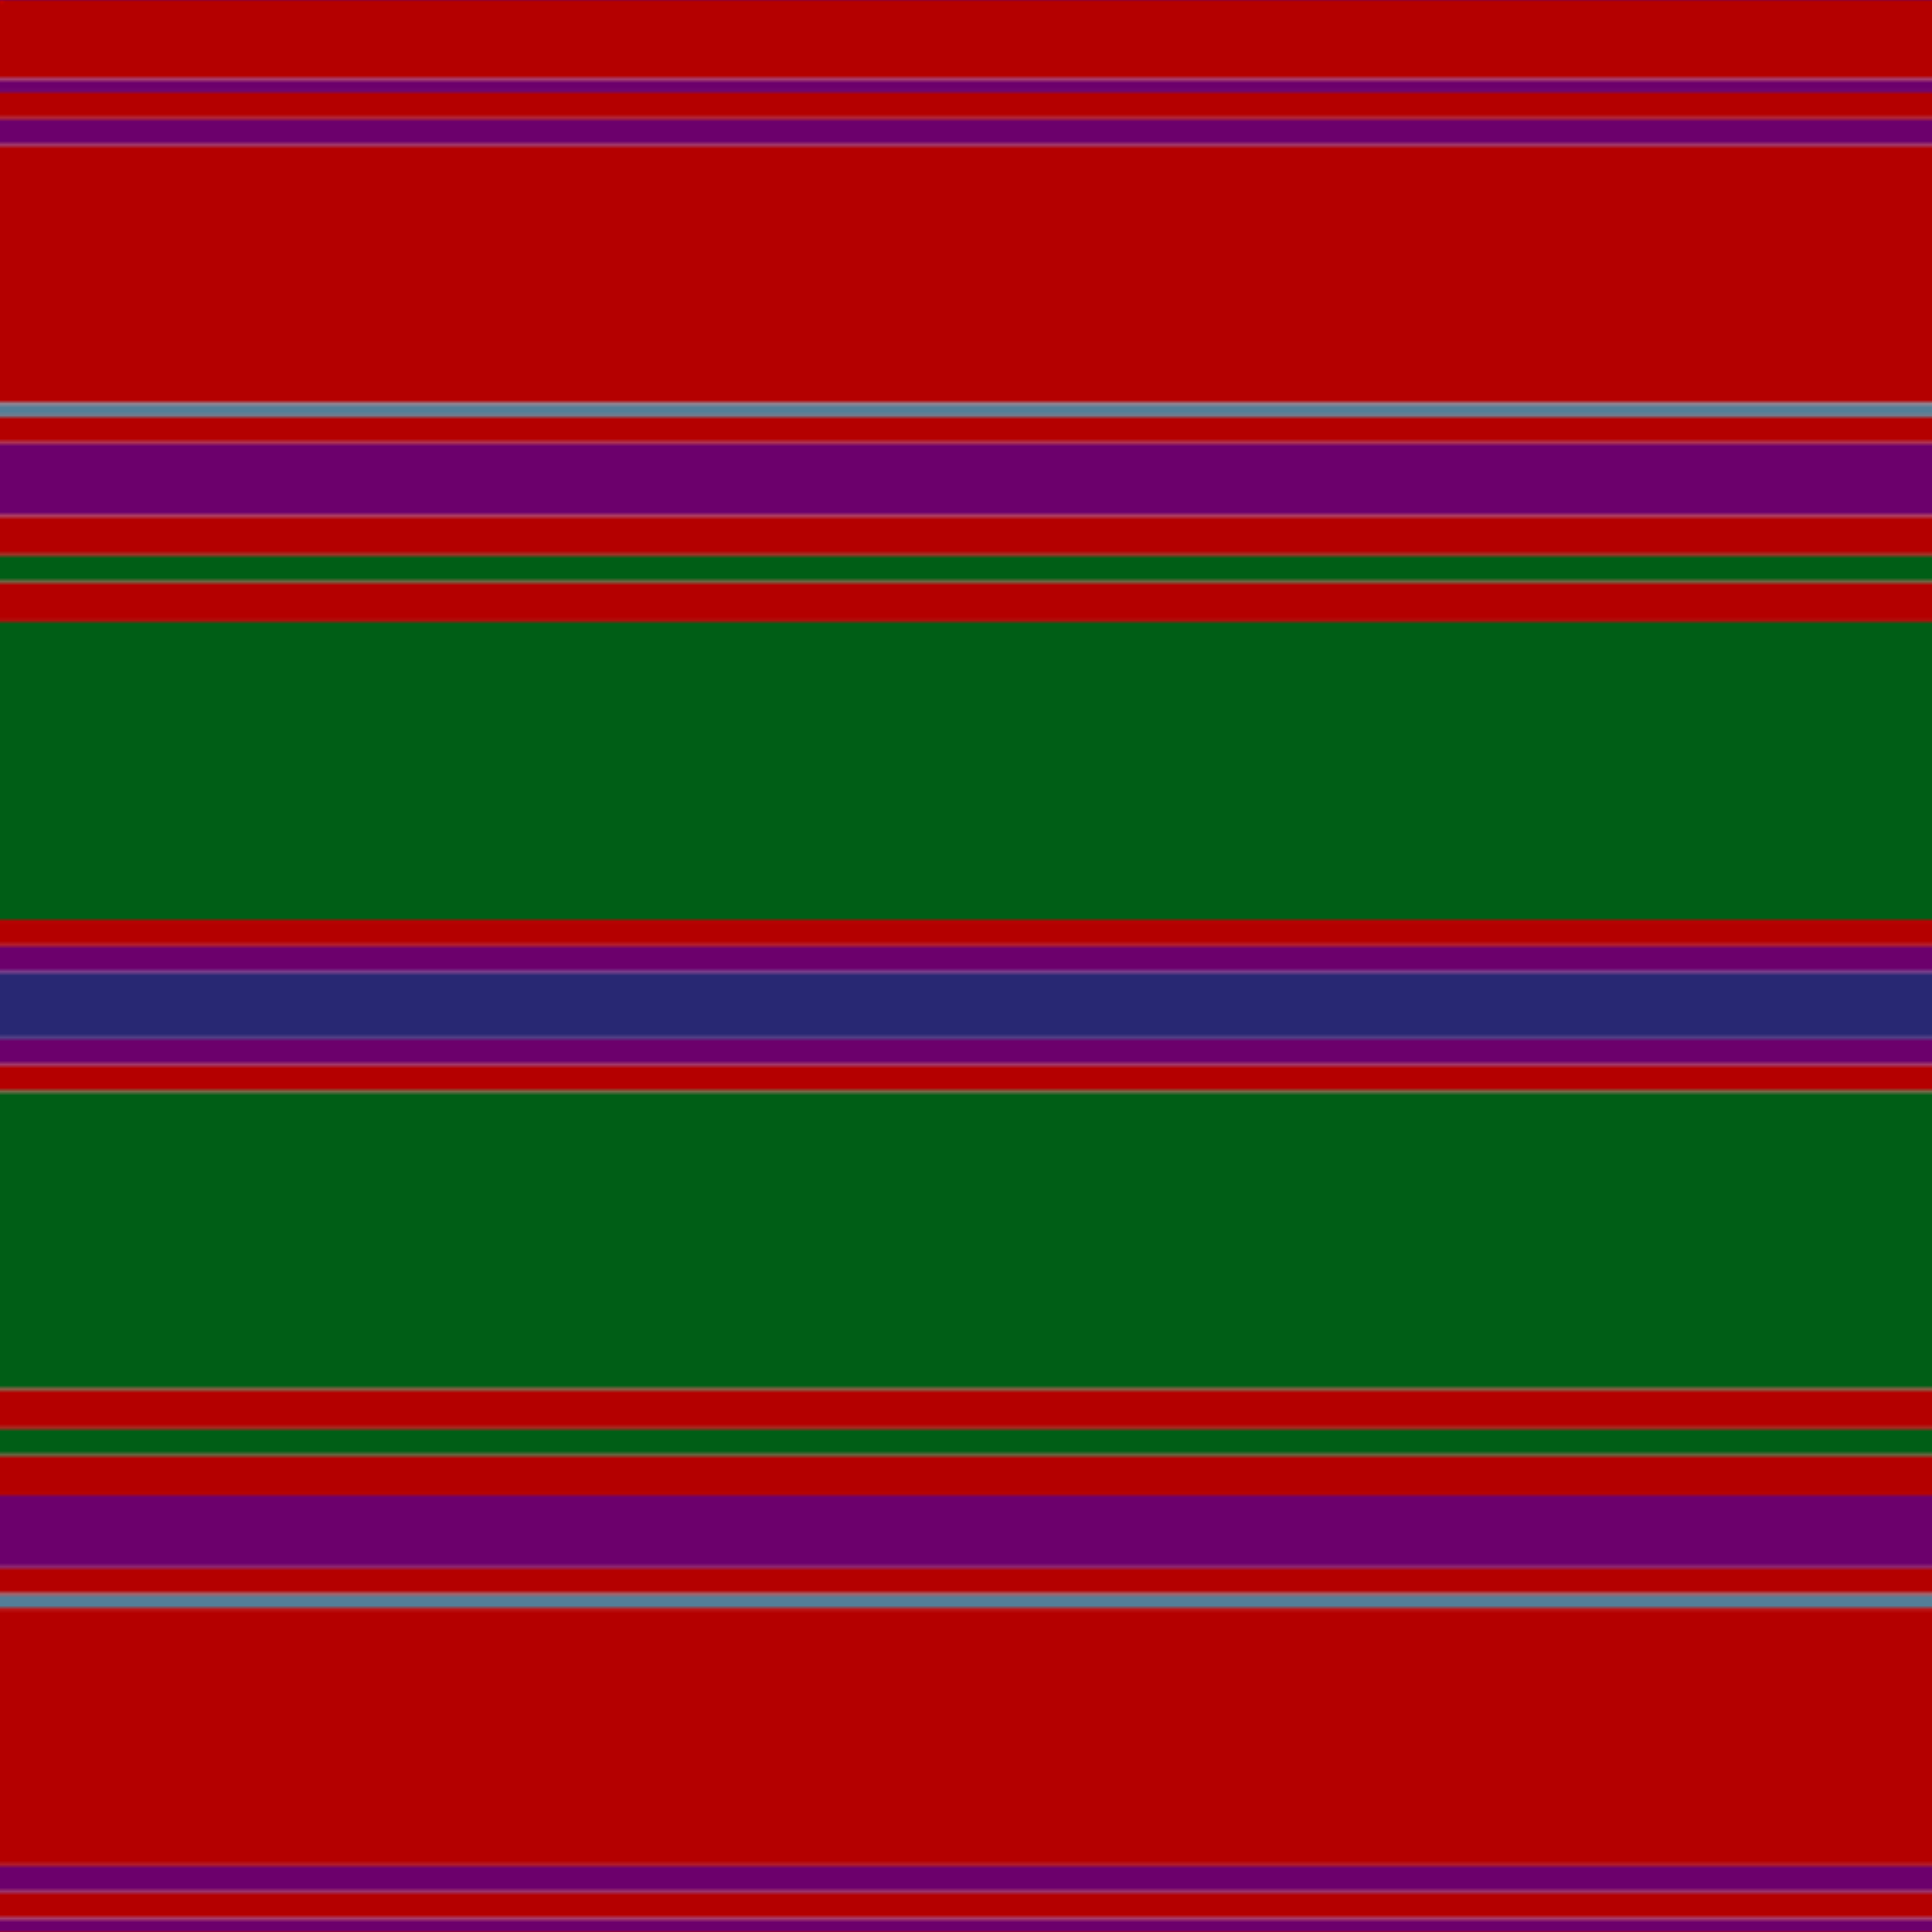
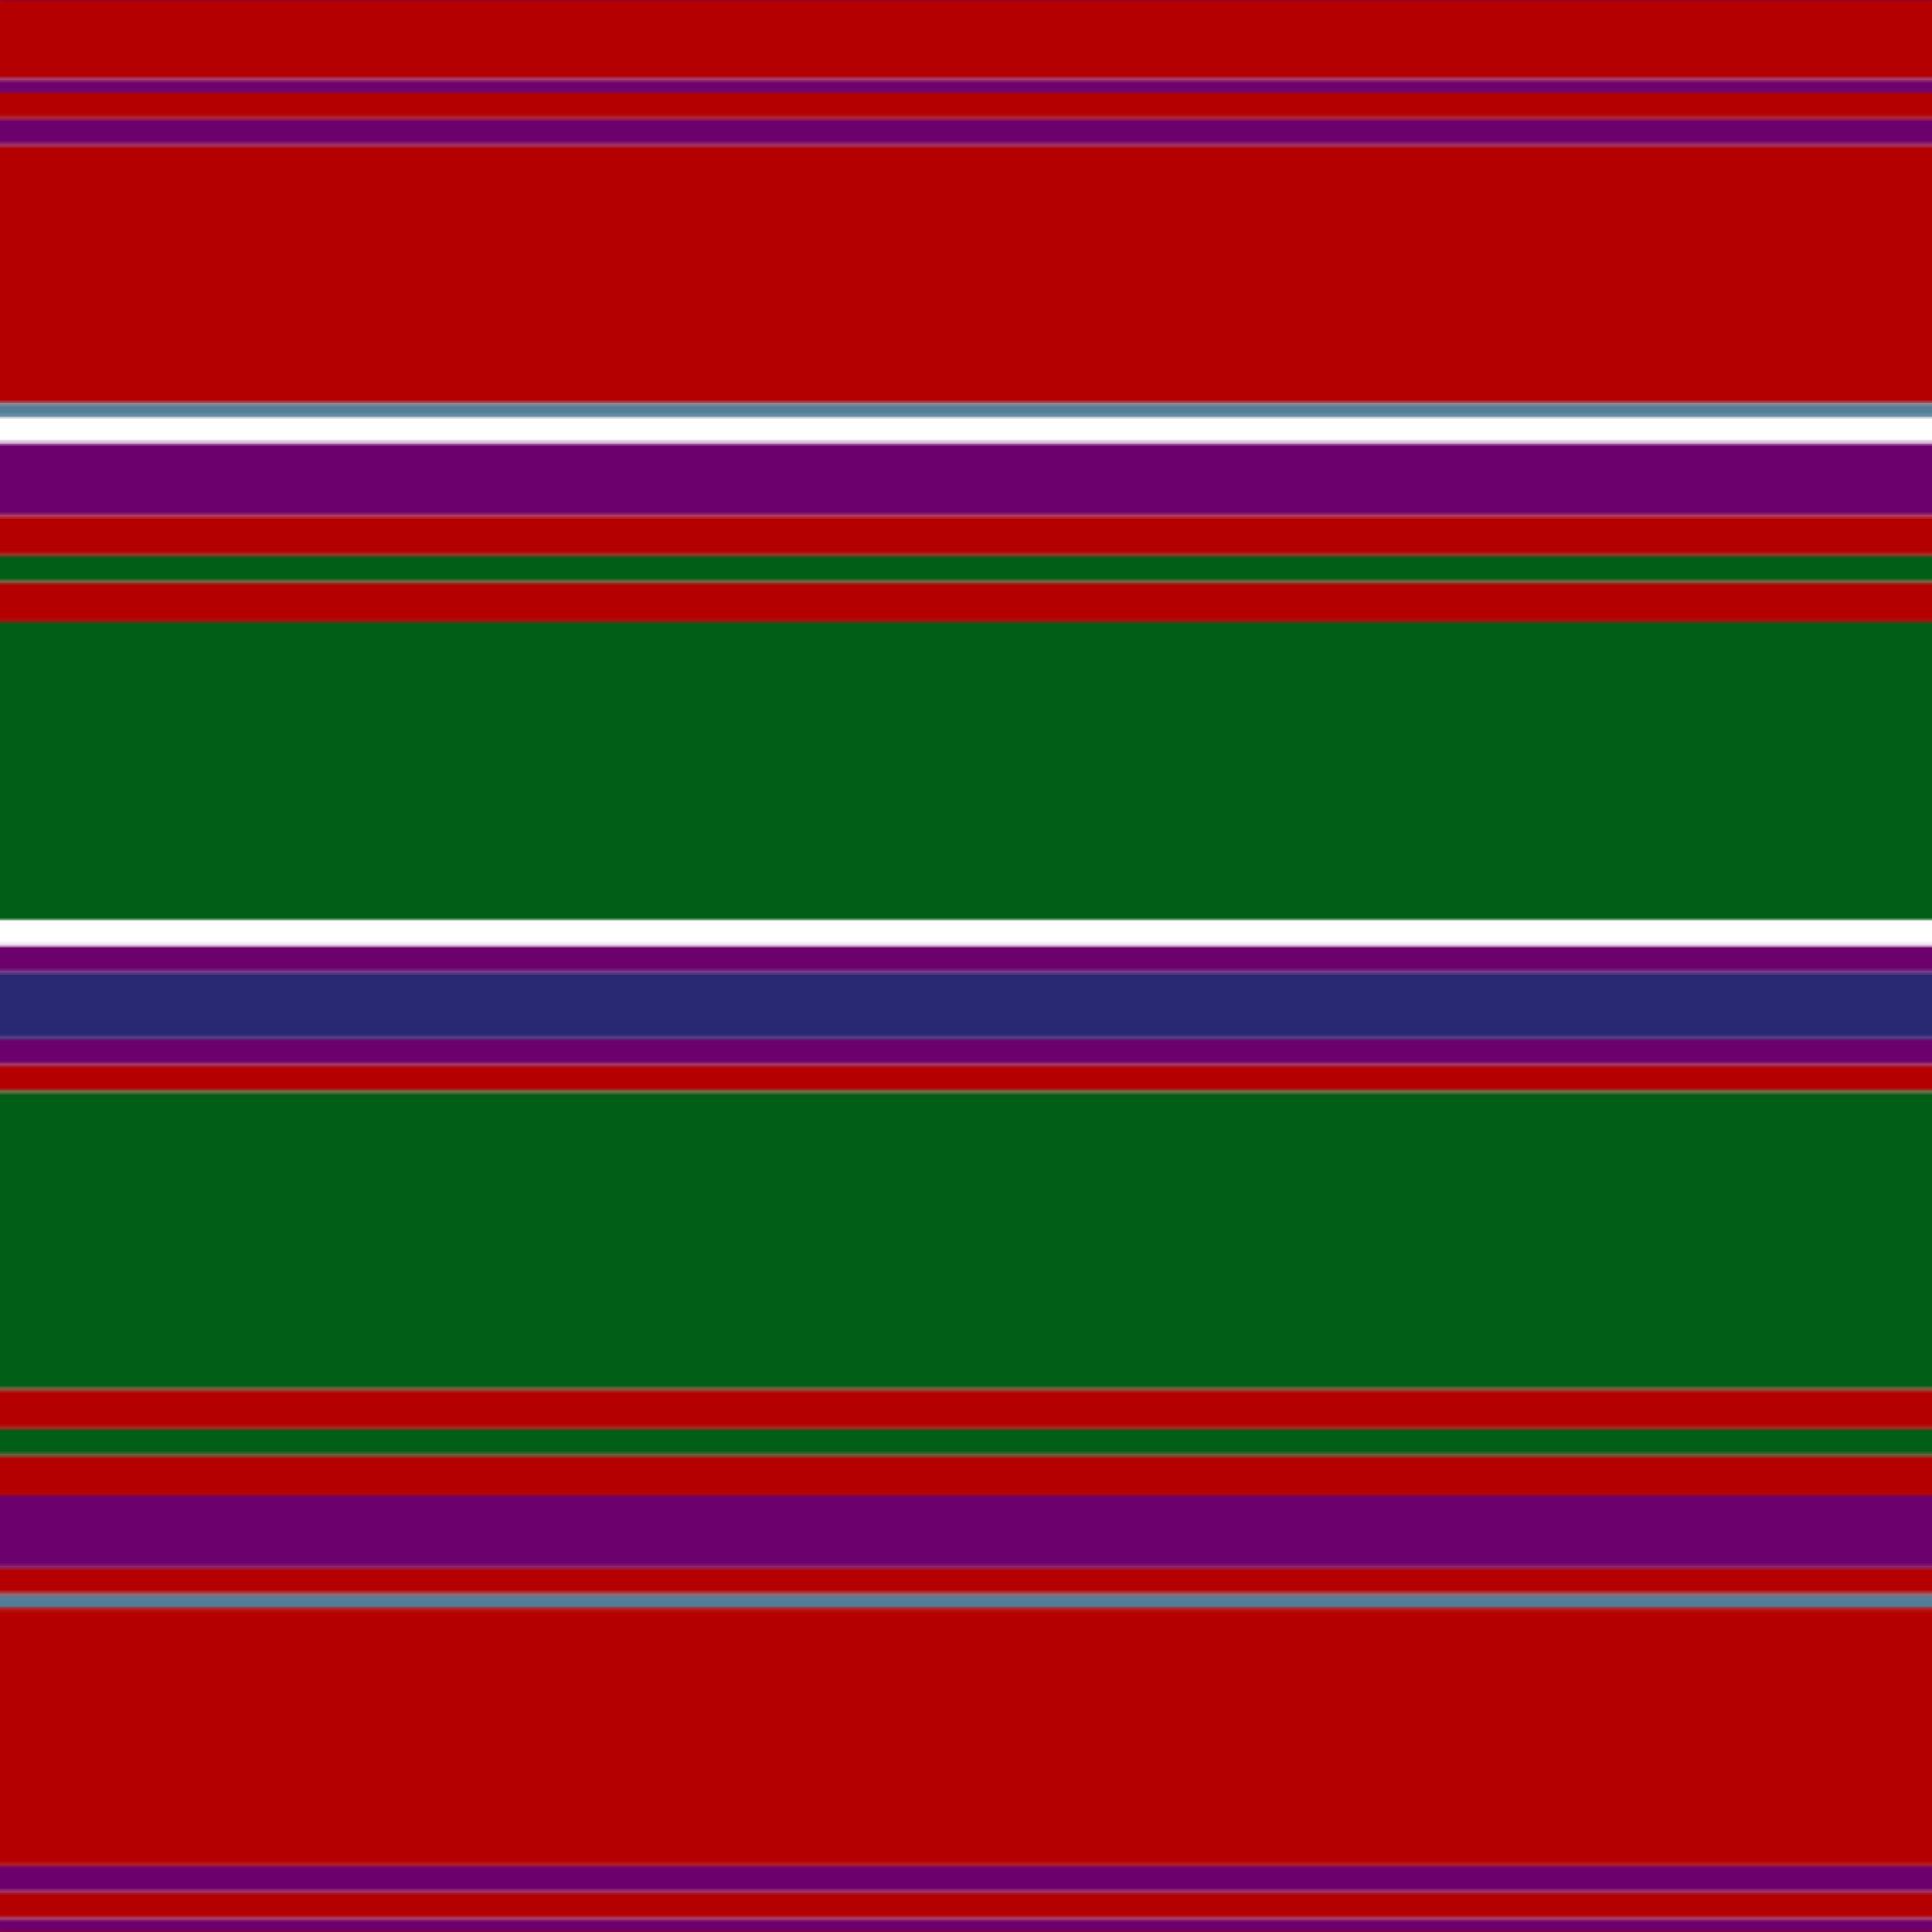
<svg xmlns="http://www.w3.org/2000/svg" width="500" height="500">
  <defs>
    <filter id="fabricTexture" x="0" y="0" width="100%" height="100%">
      <feTurbulence type="fractalNoise" baseFrequency="0.01" numOctaves="1" result="noise" />
      <feDisplacementMap in="SourceGraphic" in2="noise" scale="2" xChannelSelector="R" yChannelSelector="G" />
    </filter>
    <filter id="dustTexture" x="0" y="0" width="100%" height="100%">
      <feTurbulence type="turbulence" baseFrequency="0.02" numOctaves="4" result="dust" />
      <feDisplacementMap in="SourceGraphic" in2="dust" scale="1" />
    </filter>
    <filter id="threadEmbossing" x="0" y="0" width="100%" height="100%">
      <feGaussianBlur in="SourceAlpha" stdDeviation="2" result="blur" />
      <feOffset in="blur" dx="1" dy="1" result="offsetBlur" />
      <feMerge>
        <feMergeNode in="offsetBlur" />
        <feMergeNode in="SourceGraphic" />
      </feMerge>
    </filter>
    <filter id="weftVariation" x="0" y="0" width="100%" height="100%">
      <feTurbulence type="fractalNoise" baseFrequency="0.02" numOctaves="4" result="weftNoise" />
      <feColorMatrix type="matrix" values="1 0 0 0 0  0 1 0 0 0  0 0 1 0 0  0 0 0 0.12 0" result="weftOverlay" />
      <feBlend in="SourceGraphic" in2="weftOverlay" mode="multiply" />
    </filter>
    <filter id="warpVariation" x="0" y="0" width="100%" height="100%">
      <feTurbulence type="fractalNoise" baseFrequency="0.02" numOctaves="4" result="warpNoise" />
      <feColorMatrix type="matrix" values="1 0 0 0 0 0 1 0 0 0 0 0 1 0 0 0 0 0 0.12 0" result="warpOverlay" />
      <feBlend in="SourceGraphic" in2="warpOverlay" mode="multiply" />
    </filter>
    <filter id="darkenEffect">
      <feColorMatrix type="matrix" values="0.1 0 0 0 0 0 0.1 0 0 0 0 0 0.1 0 0 0 0 0 1 0" />
    </filter>
    <mask id="threadHatchingMask" x="0" y="0" width="1" height="1">
      <rect x="0" y="0" width="100%" height="100%" fill="url(#threadHatching)" />
    </mask>
    <pattern id="threadHatching" x="0" y="0" patternUnits="userSpaceOnUse" width="3.425" height="3.425">
      <rect x="0" y="-0.856" height="1.712" width="0.856" fill="white" />
      <rect x="0" y="2.568" height="1.712" width="0.856" fill="white" />
      <rect x="0.856" y="0" height="1.712" width="0.856" fill="white" />
-       <rect x="1.712" y="0.856" height="1.712" width="0.856" fill="white" />
      <rect x="2.568" y="1.712" height="1.712" width="0.856" fill="white" />
    </pattern>
    <filter id="weftFilter">
      <feMerge>
        <feMergeNode in="SourceGraphic" />
        <feMergeNode in="url(#threadEmbossing)" />
        <feMergeNode in="url(#weftVariation)" />
      </feMerge>
    </filter>
    <filter id="warpFilter">
      <feMerge>
        <feMergeNode in="SourceGraphic" />
        <feMergeNode in="url(#threadEmbossing)" />
        <feMergeNode in="url(#warpVariation)" />
      </feMerge>
    </filter>
    <pattern id="sett" x="0" y="0" patternUnits="userSpaceOnUse" width="500" height="500">
      <g id="weft" filter=" url(#weftFilter) ">
        <rect x="0" y="0" width="100%" height="20.548" fill="#b40000" />
        <rect x="0" y="20.548" width="100%" height="3.425" fill="#6c006c" />
        <rect x="0" y="23.973" width="100%" height="6.849" fill="#b40000" />
        <rect x="0" y="30.822" width="100%" height="6.849" fill="#6c006c" />
        <rect x="0" y="37.671" width="100%" height="66.781" fill="#b40000" />
        <rect x="0" y="104.452" width="100%" height="3.425" fill="#537e97" />
-         <rect x="0" y="107.877" width="100%" height="6.849" fill="#b40000" />
        <rect x="0" y="114.726" width="100%" height="18.836" fill="#6c006c" />
        <rect x="0" y="133.562" width="100%" height="10.274" fill="#b40000" />
        <rect x="0" y="143.836" width="100%" height="6.849" fill="#005e16" />
        <rect x="0" y="150.685" width="100%" height="10.274" fill="#b40000" />
        <rect x="0" y="160.959" width="100%" height="77.055" fill="#005e16" />
-         <rect x="0" y="238.014" width="100%" height="6.849" fill="#b40000" />
        <rect x="0" y="244.863" width="100%" height="6.849" fill="#6c006c" />
        <rect x="0" y="251.712" width="100%" height="17.123" fill="#282873" />
        <rect x="0" y="268.836" width="100%" height="6.849" fill="#6c006c" />
        <rect x="0" y="275.685" width="100%" height="6.849" fill="#b40000" />
        <rect x="0" y="282.534" width="100%" height="77.055" fill="#005e16" />
        <rect x="0" y="359.589" width="100%" height="10.274" fill="#b40000" />
        <rect x="0" y="369.863" width="100%" height="6.849" fill="#005e16" />
        <rect x="0" y="376.712" width="100%" height="10.274" fill="#b40000" />
        <rect x="0" y="386.986" width="100%" height="18.836" fill="#6c006c" />
        <rect x="0" y="405.822" width="100%" height="6.849" fill="#b40000" />
        <rect x="0" y="412.671" width="100%" height="3.425" fill="#537e97" />
        <rect x="0" y="416.096" width="100%" height="66.781" fill="#b40000" />
        <rect x="0" y="482.877" width="100%" height="6.849" fill="#6c006c" />
        <rect x="0" y="489.726" width="100%" height="6.849" fill="#b40000" />
        <rect x="0" y="496.575" width="100%" height="3.425" fill="#6c006c" />
      </g>
      <g id="warp" mask="url(#threadHatchingMask)" filter=" url(#warpFilter)">
        <rect x="0" y="0" width="20.548" height="100%" fill="#C80000" />
        <rect x="20.548" y="0" width="3.425" height="100%" fill="#780078" />
        <rect x="23.973" y="0" width="6.849" height="100%" fill="#C80000" />
        <rect x="30.822" y="0" width="6.849" height="100%" fill="#780078" />
        <rect x="37.671" y="0" width="66.781" height="100%" fill="#C80000" />
        <rect x="104.452" y="0" width="3.425" height="100%" fill="#5C8CA8" />
        <rect x="107.877" y="0" width="6.849" height="100%" fill="#C80000" />
        <rect x="114.726" y="0" width="18.836" height="100%" fill="#780078" />
        <rect x="133.562" y="0" width="10.274" height="100%" fill="#C80000" />
        <rect x="143.836" y="0" width="6.849" height="100%" fill="#006818" />
-         <rect x="150.685" y="0" width="10.274" height="100%" fill="#C80000" />
        <rect x="160.959" y="0" width="77.055" height="100%" fill="#006818" />
        <rect x="238.014" y="0" width="6.849" height="100%" fill="#C80000" />
        <rect x="244.863" y="0" width="6.849" height="100%" fill="#780078" />
        <rect x="251.712" y="0" width="17.123" height="100%" fill="#2C2C80" />
        <rect x="268.836" y="0" width="6.849" height="100%" fill="#780078" />
        <rect x="275.685" y="0" width="6.849" height="100%" fill="#C80000" />
        <rect x="282.534" y="0" width="77.055" height="100%" fill="#006818" />
        <rect x="359.589" y="0" width="10.274" height="100%" fill="#C80000" />
        <rect x="369.863" y="0" width="6.849" height="100%" fill="#006818" />
        <rect x="376.712" y="0" width="10.274" height="100%" fill="#C80000" />
        <rect x="386.986" y="0" width="18.836" height="100%" fill="#780078" />
        <rect x="405.822" y="0" width="6.849" height="100%" fill="#C80000" />
        <rect x="412.671" y="0" width="3.425" height="100%" fill="#5C8CA8" />
        <rect x="416.096" y="0" width="66.781" height="100%" fill="#C80000" />
        <rect x="482.877" y="0" width="6.849" height="100%" fill="#780078" />
        <rect x="489.726" y="0" width="6.849" height="100%" fill="#C80000" />
        <rect x="496.575" y="0" width="3.425" height="100%" fill="#780078" />
      </g>
    </pattern>
  </defs>
  <rect x="0" y="0" height="100%" width="100%" fill="url(#sett)" filter="url(#fabricTexture) url(#dustTexture)" />
</svg>